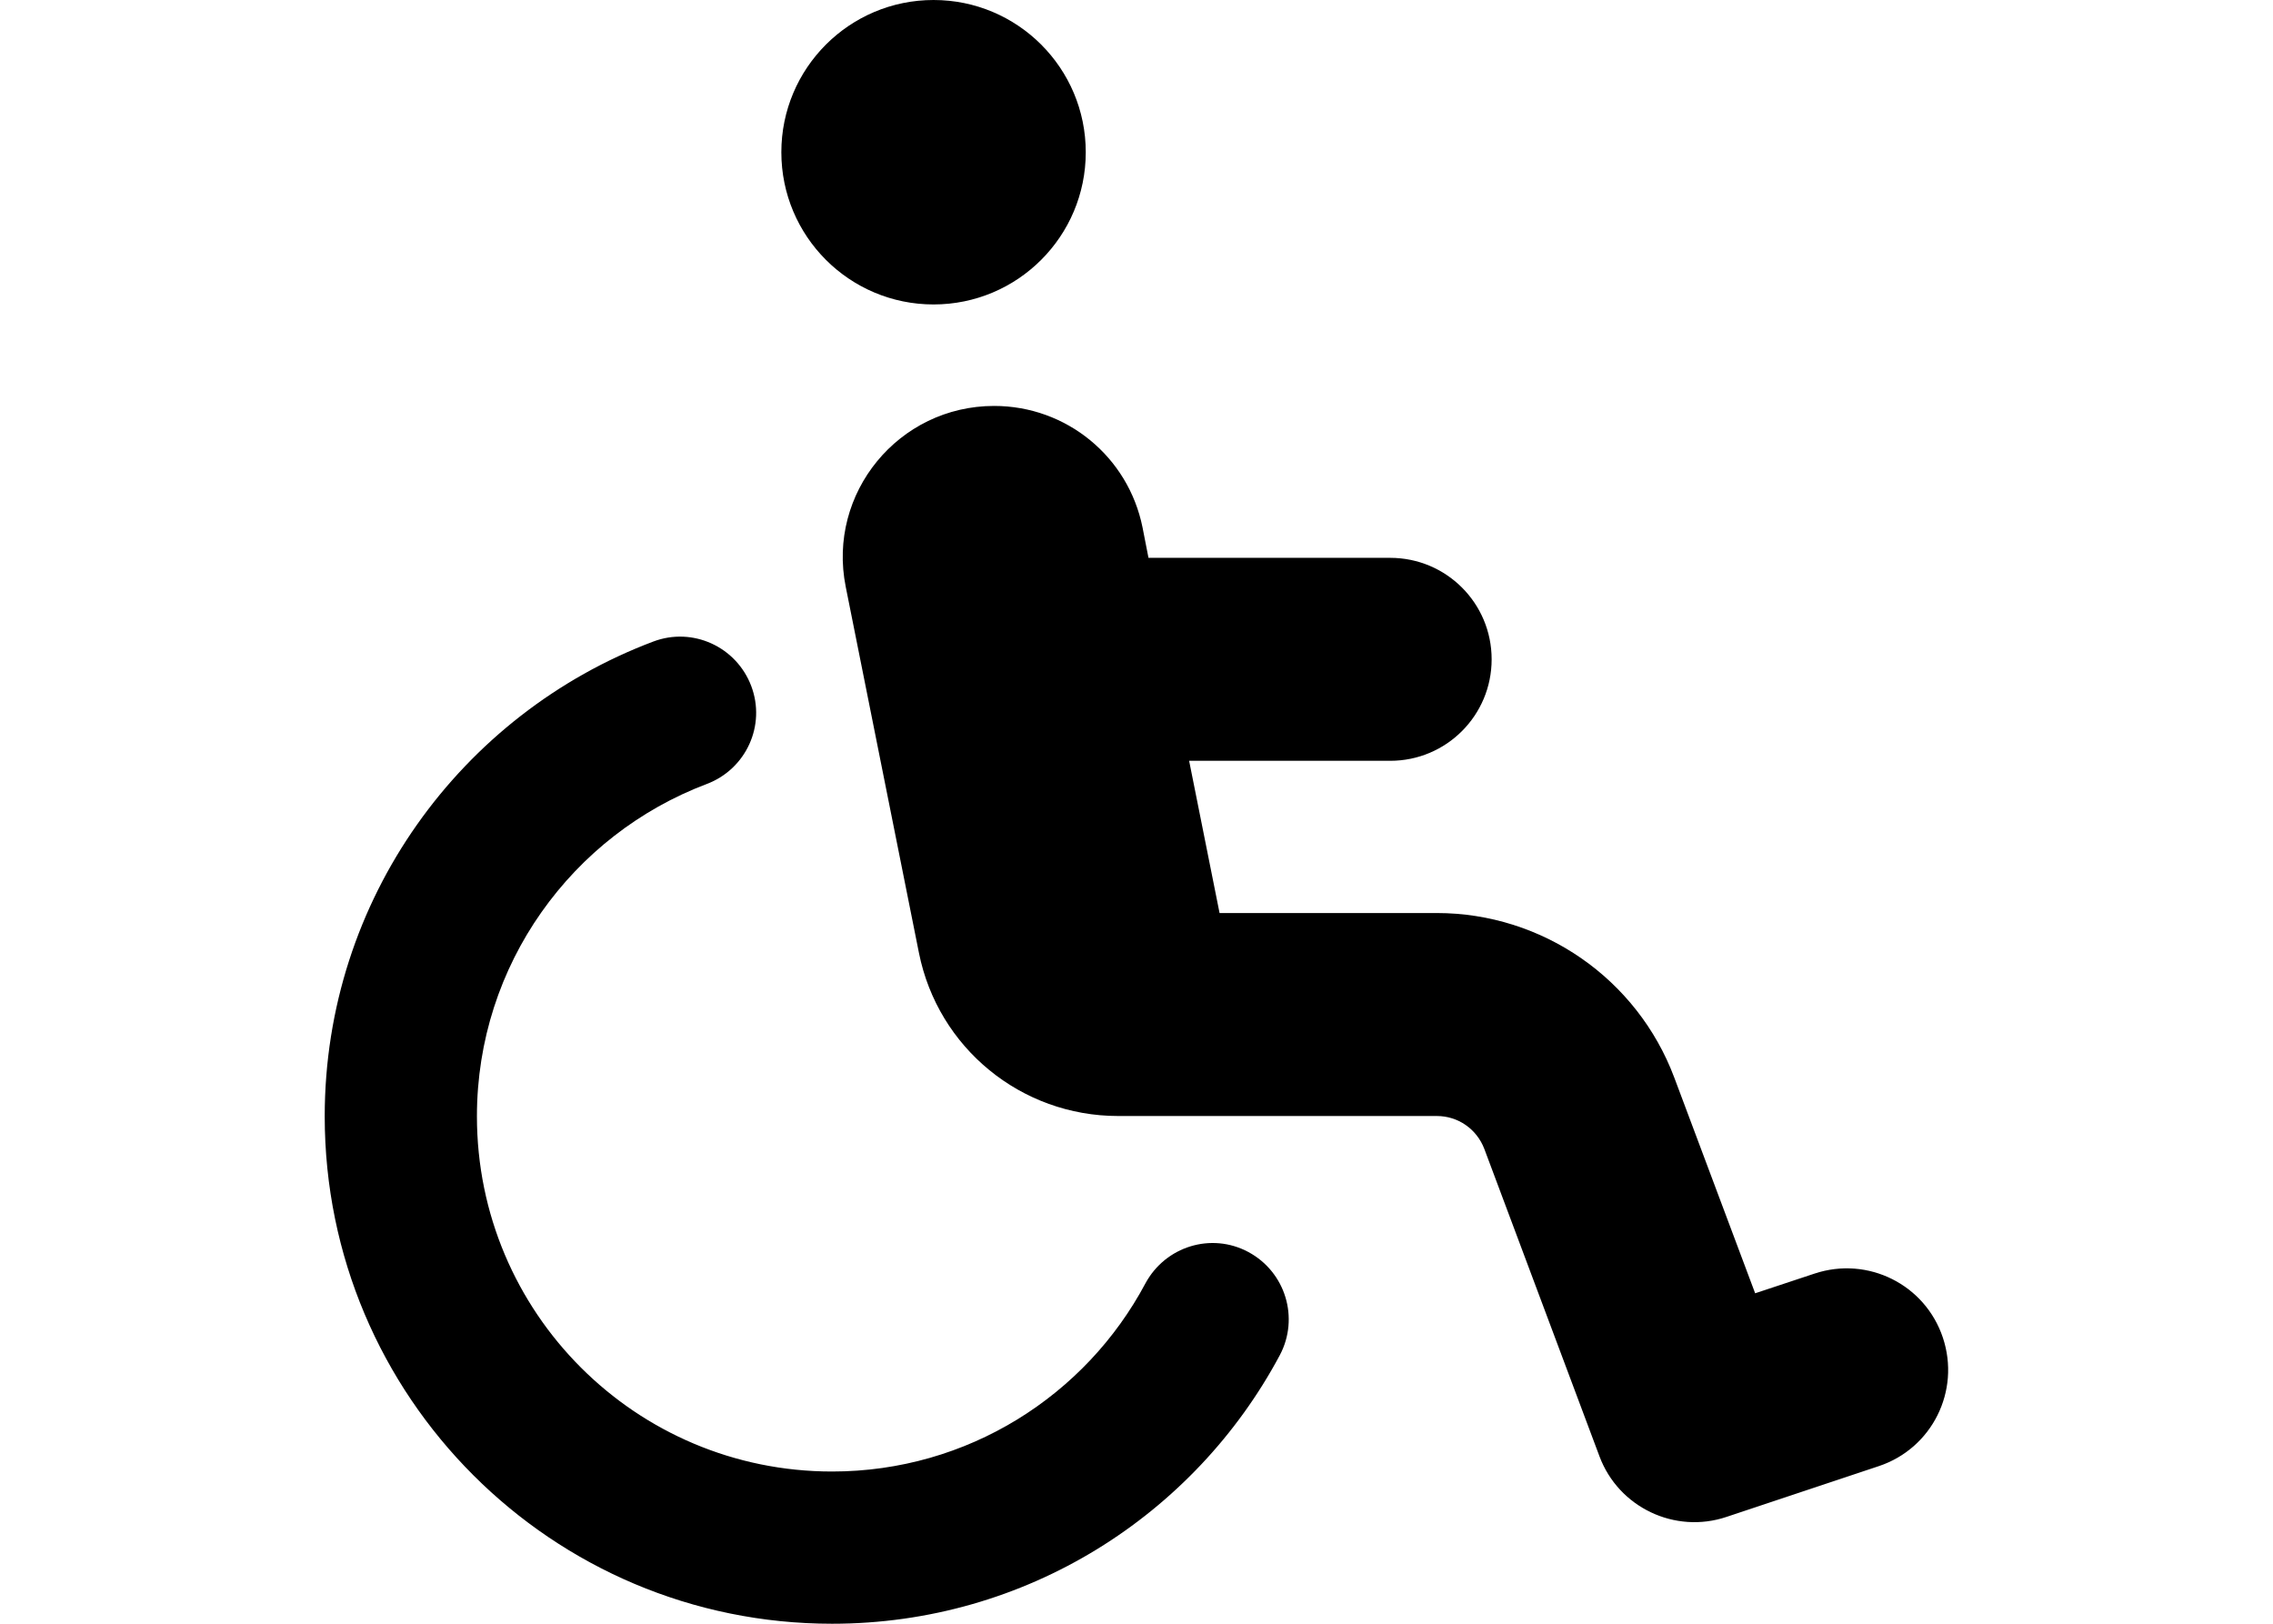
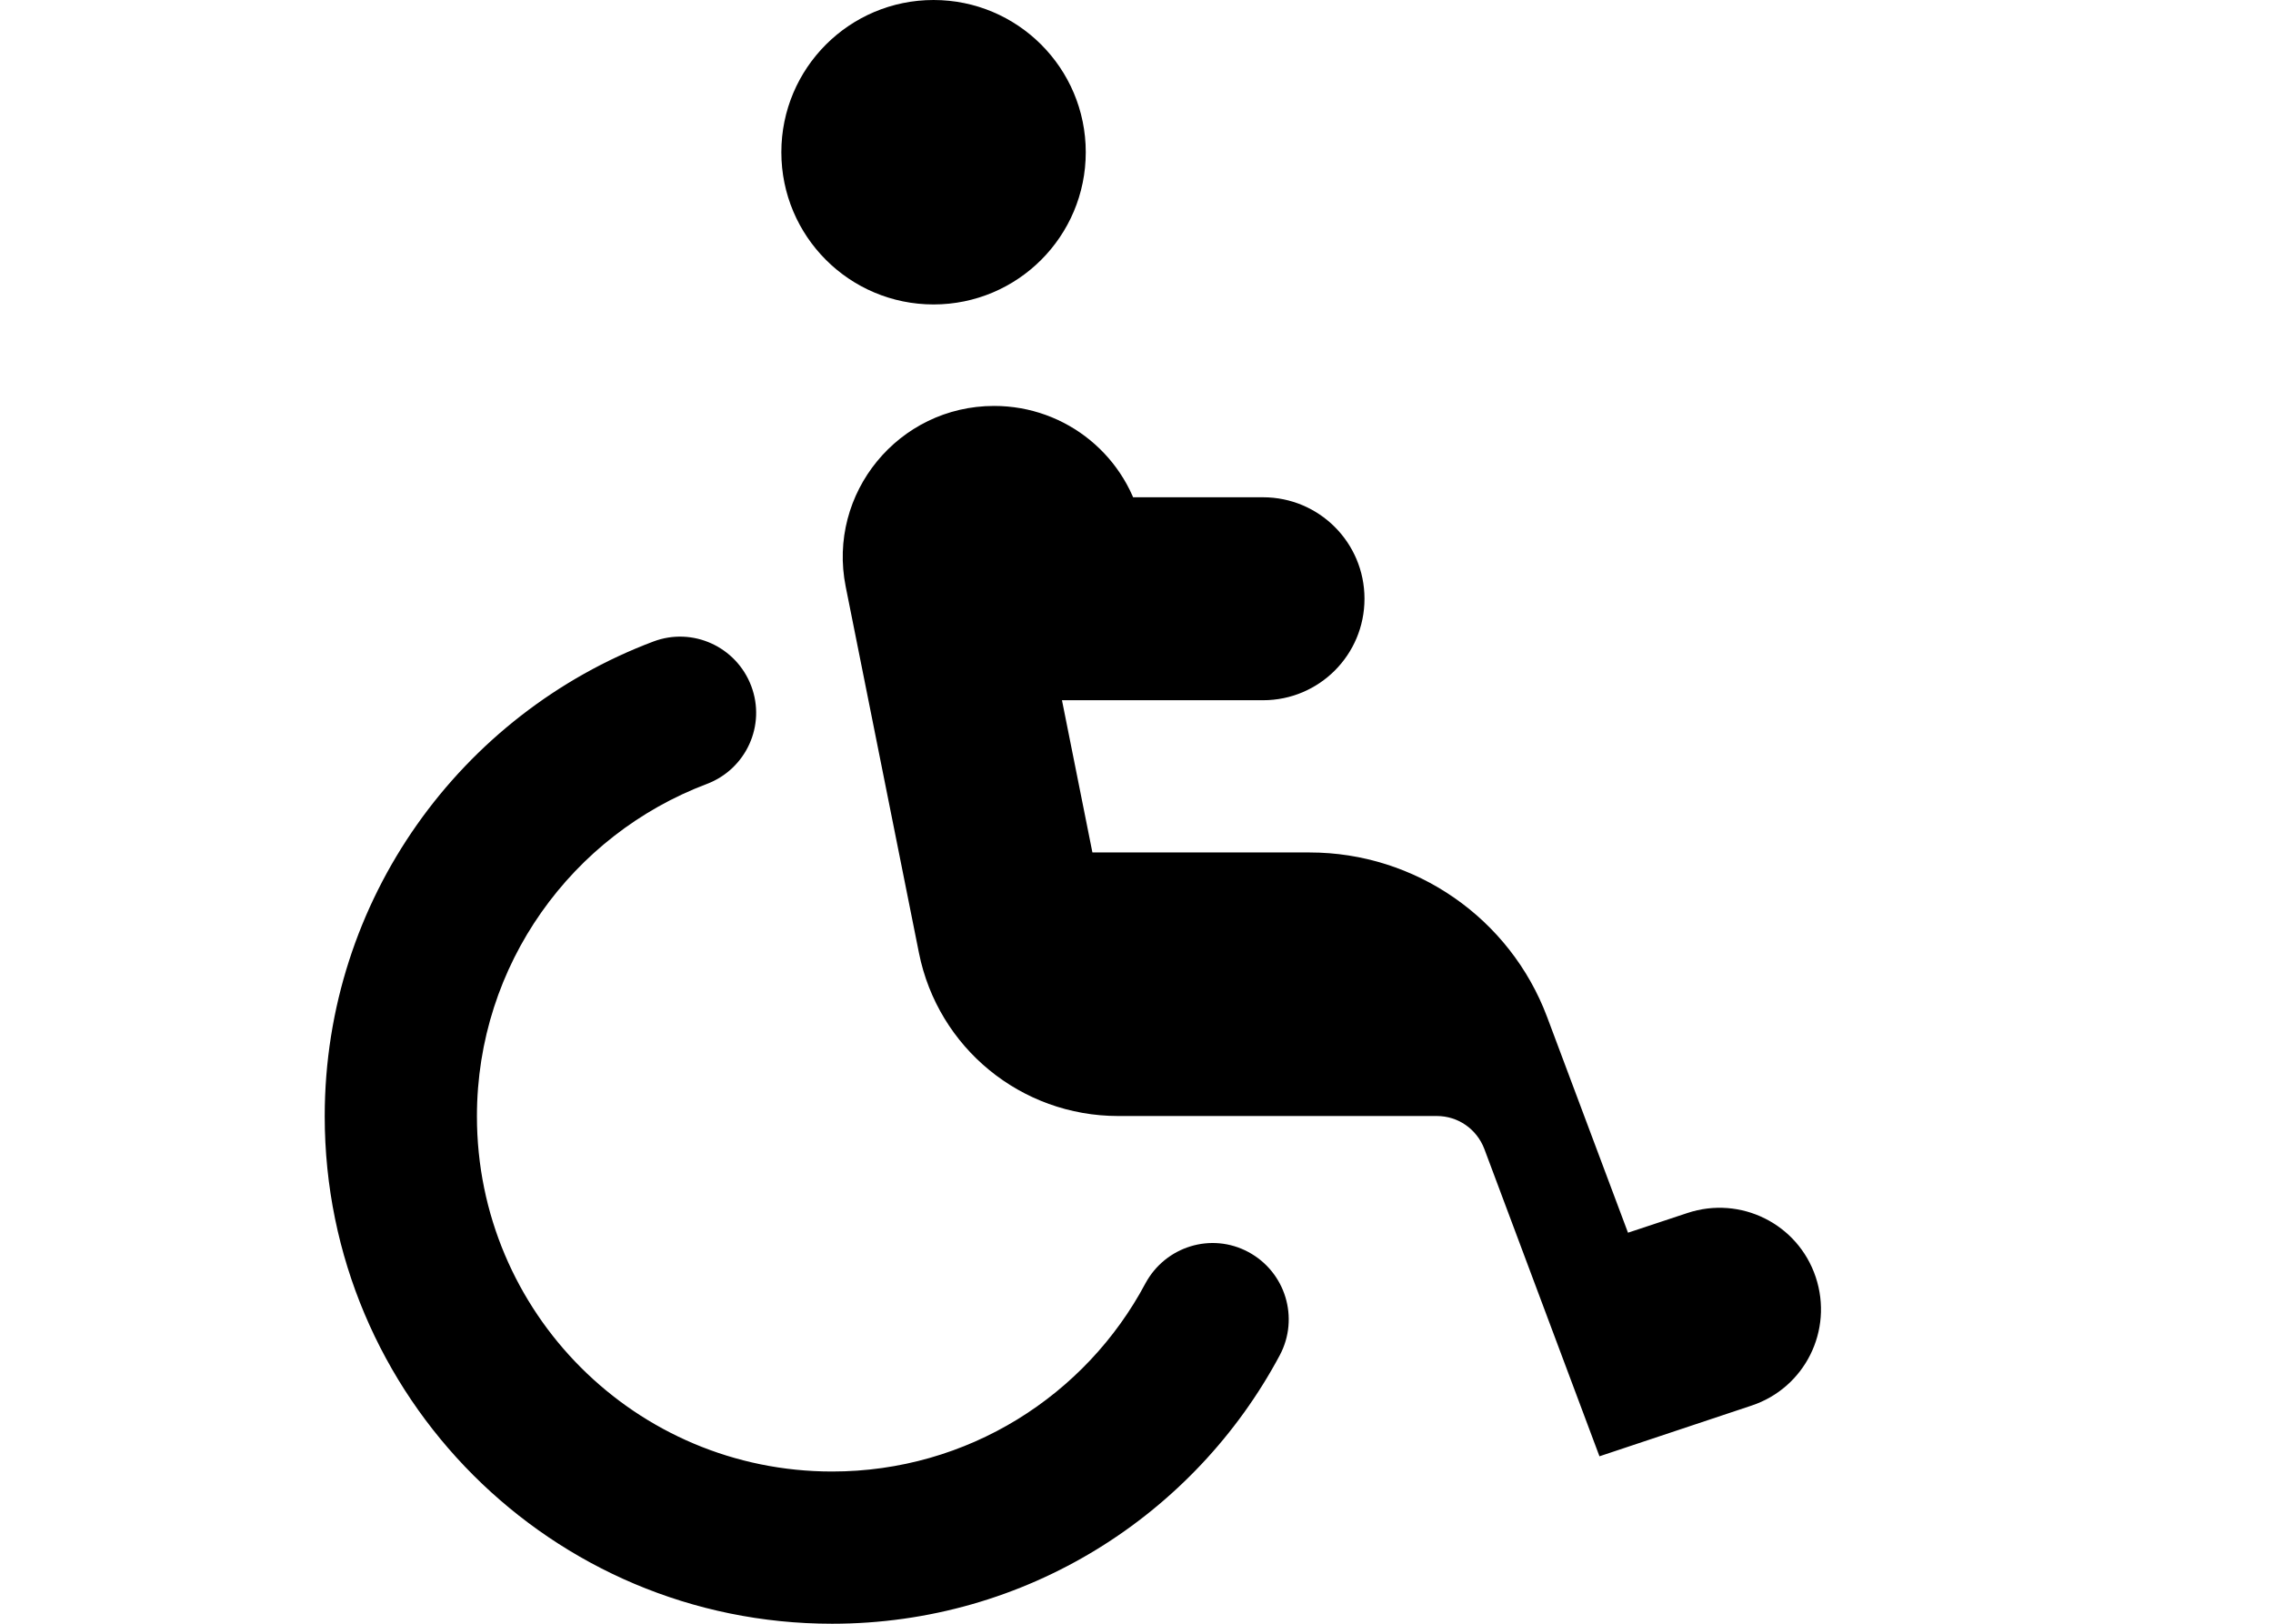
<svg xmlns="http://www.w3.org/2000/svg" version="1.1" id="Lager_1" x="0px" y="0px" width="700px" height="500px" viewBox="150 0 700 500" enable-background="new 150 0 700 500" xml:space="preserve">
-   <path d="M437.5,93.75c25.889,0,46.875-20.987,46.875-46.875S463.389,0,437.5,0s-46.875,20.987-46.875,46.875  S411.611,93.75,437.5,93.75z M367.676,241.406c12.109-4.59,18.262-18.066,13.672-30.176s-18.066-18.262-30.176-13.672  C292.09,219.824,250,276.855,250,343.75C250,430.078,319.922,500,406.25,500c59.766,0,111.621-33.496,137.891-82.715  c6.055-11.426,1.758-25.586-9.668-31.738s-25.586-1.758-31.738,9.668c-18.359,34.473-54.688,57.91-96.484,57.91  c-60.449,0-109.375-48.926-109.375-109.375C296.875,296.973,326.27,257.031,367.676,241.406z M503.711,171.875l-1.855-9.473  C497.461,140.625,478.418,125,456.152,125c-29.395,0-51.465,26.855-45.703,55.664l22.559,112.793  c5.859,29.199,31.445,50.195,61.328,50.195h4.98c0.391,0,0.781,0,1.27,0h91.895c6.543,0,12.305,4.004,14.648,10.156l35.449,94.629  c5.859,15.723,23.242,24.023,39.16,18.652l46.875-15.625c16.406-5.469,25.195-23.145,19.727-39.551s-23.145-25.195-39.551-19.727  l-18.262,6.055l-24.902-66.406c-11.426-30.469-40.625-50.684-73.145-50.684h-66.895l-9.375-46.875h61.914  c17.285,0,31.25-13.965,31.25-31.25s-13.965-31.25-31.25-31.25h-74.414V171.875z" />
+   <path d="M437.5,93.75c25.889,0,46.875-20.987,46.875-46.875S463.389,0,437.5,0s-46.875,20.987-46.875,46.875  S411.611,93.75,437.5,93.75z M367.676,241.406c12.109-4.59,18.262-18.066,13.672-30.176s-18.066-18.262-30.176-13.672  C292.09,219.824,250,276.855,250,343.75C250,430.078,319.922,500,406.25,500c59.766,0,111.621-33.496,137.891-82.715  c6.055-11.426,1.758-25.586-9.668-31.738s-25.586-1.758-31.738,9.668c-18.359,34.473-54.688,57.91-96.484,57.91  c-60.449,0-109.375-48.926-109.375-109.375C296.875,296.973,326.27,257.031,367.676,241.406z M503.711,171.875l-1.855-9.473  C497.461,140.625,478.418,125,456.152,125c-29.395,0-51.465,26.855-45.703,55.664l22.559,112.793  c5.859,29.199,31.445,50.195,61.328,50.195h4.98c0.391,0,0.781,0,1.27,0h91.895c6.543,0,12.305,4.004,14.648,10.156l35.449,94.629  l46.875-15.625c16.406-5.469,25.195-23.145,19.727-39.551s-23.145-25.195-39.551-19.727  l-18.262,6.055l-24.902-66.406c-11.426-30.469-40.625-50.684-73.145-50.684h-66.895l-9.375-46.875h61.914  c17.285,0,31.25-13.965,31.25-31.25s-13.965-31.25-31.25-31.25h-74.414V171.875z" />
</svg>